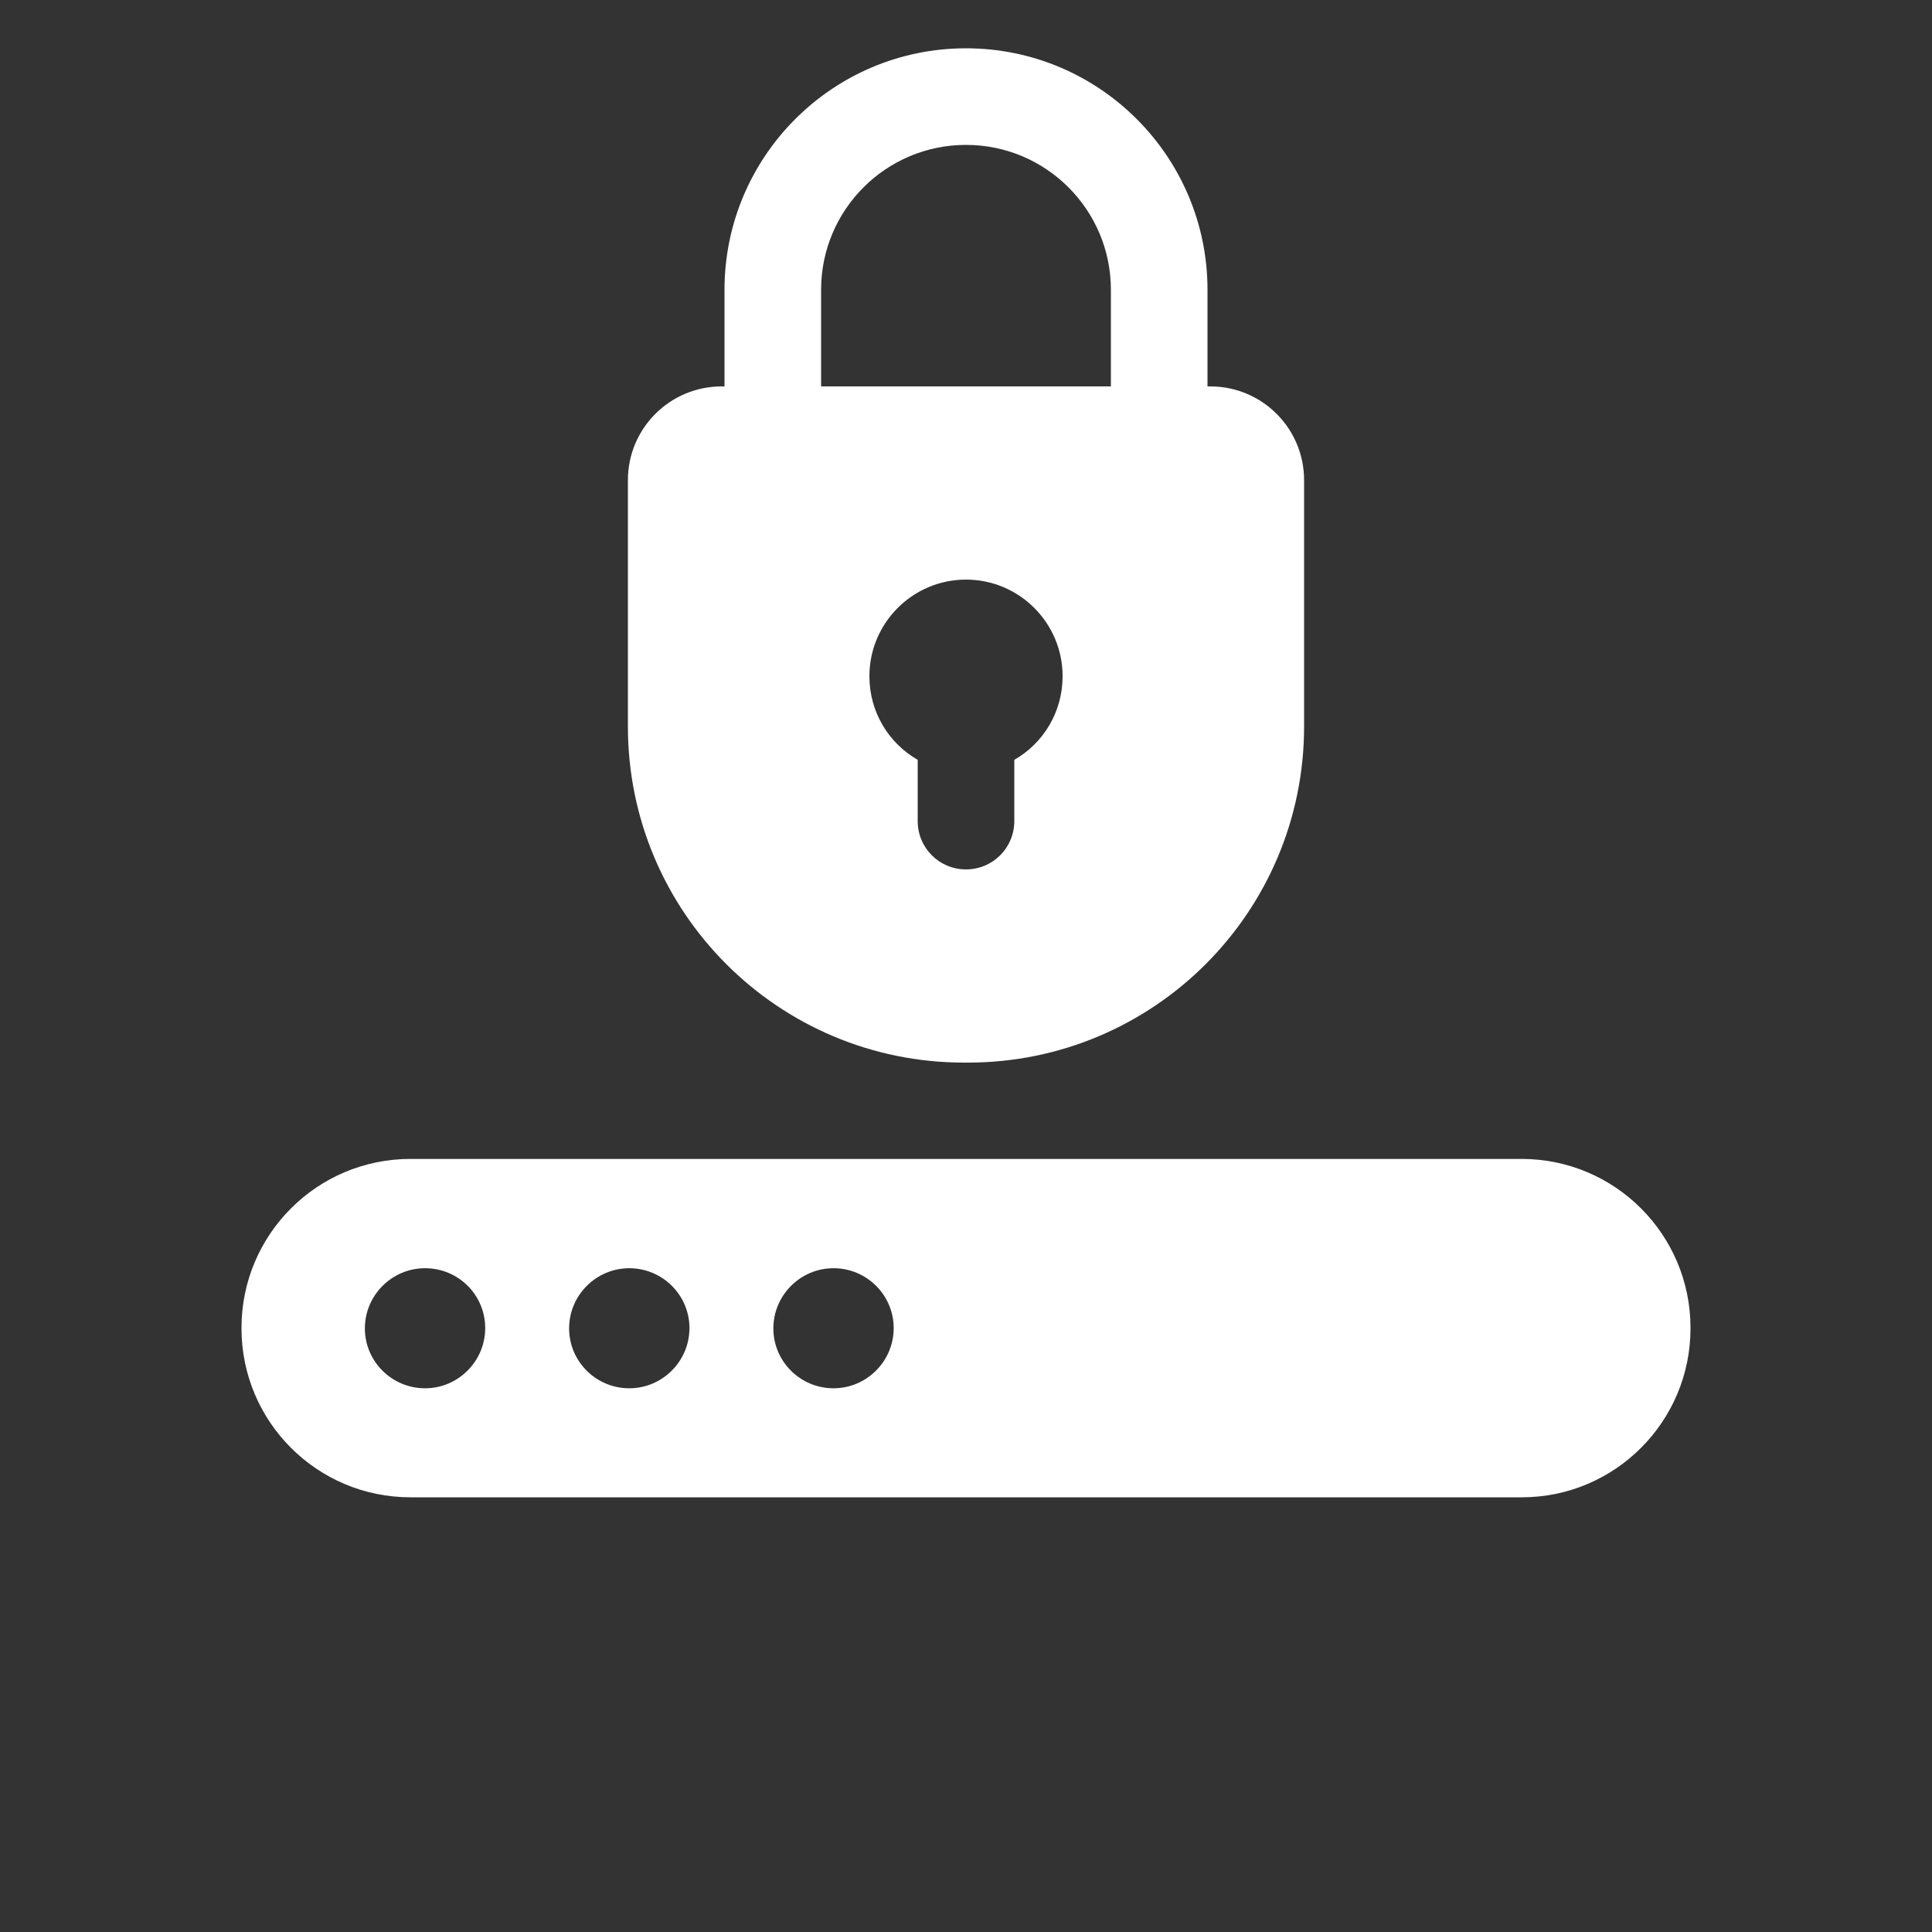
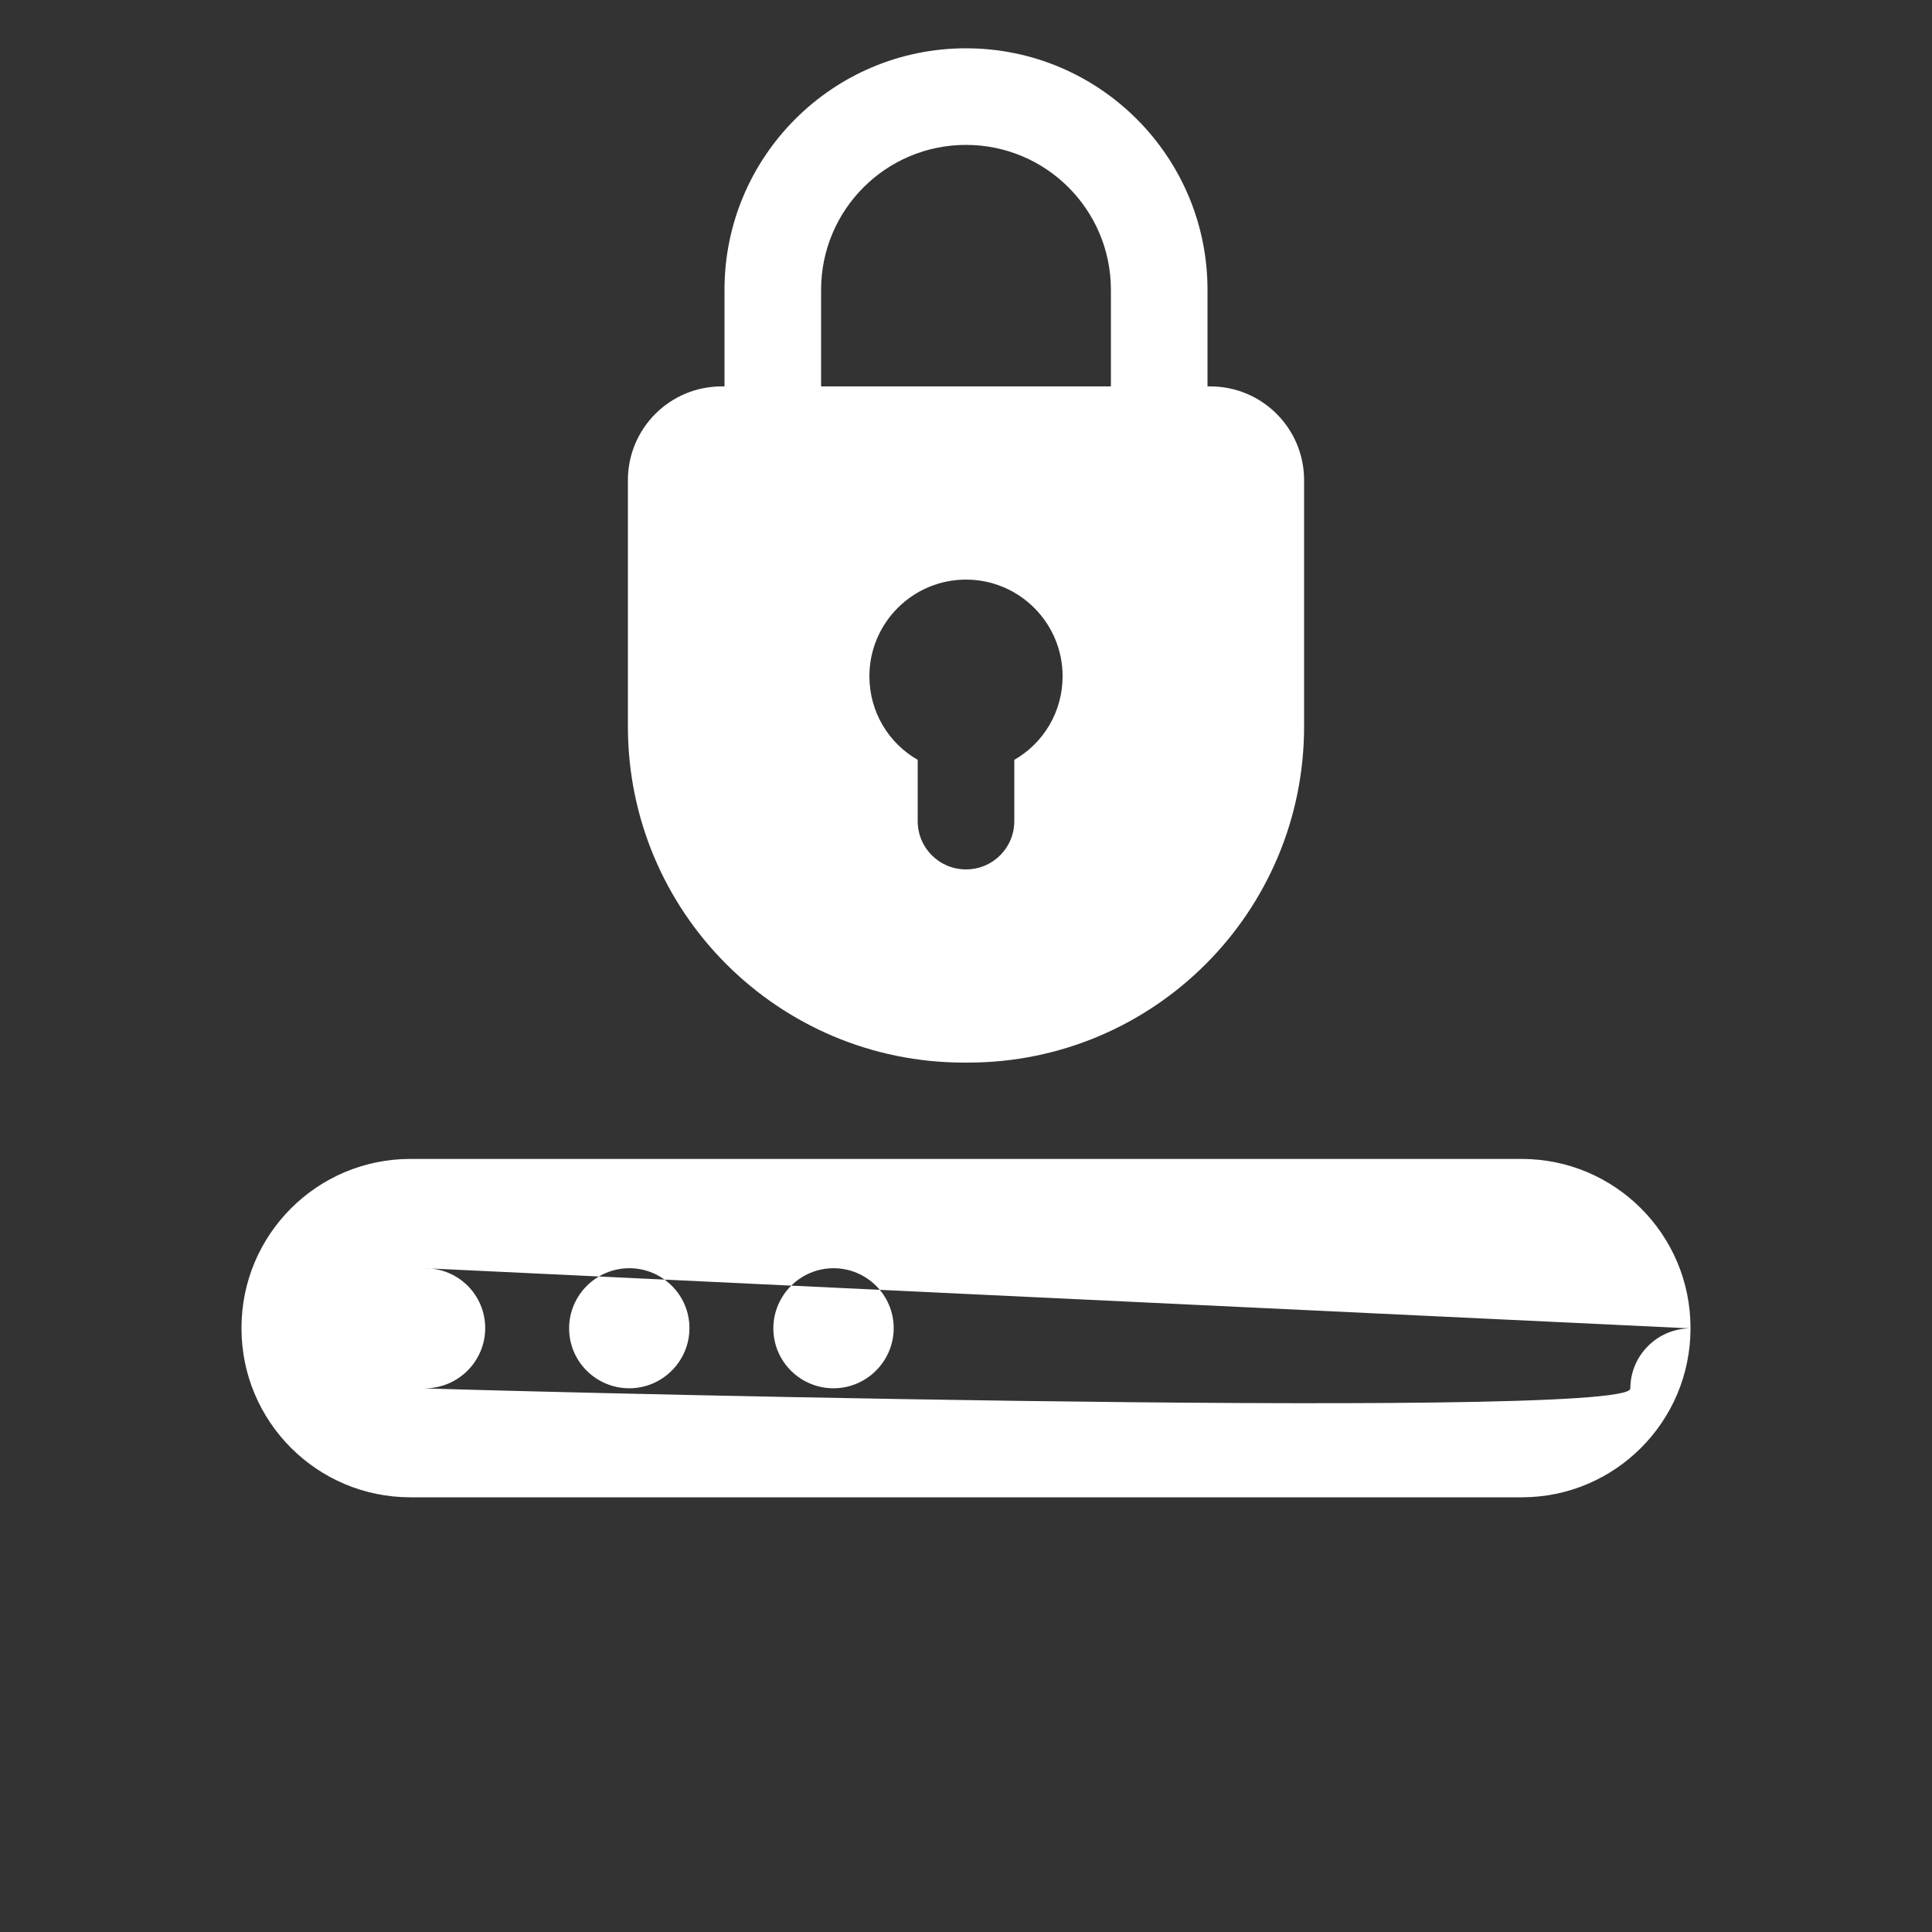
<svg xmlns="http://www.w3.org/2000/svg" version="1.1" id="Capa_1" x="0px" y="0px" viewBox="0 0 700 700" style="enable-background:new 0 0 700 700;" xml:space="preserve">
  <rect x="0" y="0" width="700" height="700" fill="#333333" stroke="none" />
  <style type="text/css">
	.st0{fill-rule:evenodd;clip-rule:evenodd;fill:#FFFFFF;}
</style>
-   <path class="st0" d="M612.5,481.3v-0.2c0-33.8-27.4-61.2-61.2-61.2H148.7c-33.8,0-61.2,27.4-61.2,61.2v0.2  c0,33.8,27.4,61.2,61.2,61.2h402.7C585.1,542.5,612.5,515.1,612.5,481.3L612.5,481.3z M154,459.5c-12,0-21.8,9.8-21.8,21.8  S142,503,154,503c12,0,21.8-9.8,21.8-21.8S166.1,459.5,154,459.5z M228,459.5c-12,0-21.8,9.8-21.8,21.8S216,503,228,503  c12,0,21.8-9.8,21.8-21.8S240,459.5,228,459.5z M302,459.5c-12,0-21.8,9.8-21.8,21.8S290,503,302,503c12,0,21.8-9.8,21.8-21.8  S314,459.5,302,459.5z M262.5,140h-1c-18.8,0-34,15.2-34,34v89.2c0,67.3,54.5,121.8,121.8,121.8h1.4c67.3,0,121.8-54.5,121.8-121.8  V174c0-18.8-15.2-34-34-34h-1v-35c0-48.3-39.2-87.5-87.5-87.5c0,0-6.5,0,0,0c-48.3,0-87.5,39.2-87.5,87.5L262.5,140L262.5,140z   M332.5,275.3v22.2c0,9.7,7.8,17.5,17.5,17.5s17.5-7.8,17.5-17.5v-22.2C378,269.3,385,258,385,245c0-19.3-15.7-35-35-35  s-35,15.7-35,35C315,258,322,269.3,332.5,275.3z M402.5,105v35h-105v-35c0-29,23.5-52.5,52.5-52.5S402.5,76,402.5,105z" />
+   <path class="st0" d="M612.5,481.3v-0.2c0-33.8-27.4-61.2-61.2-61.2H148.7c-33.8,0-61.2,27.4-61.2,61.2v0.2  c0,33.8,27.4,61.2,61.2,61.2h402.7C585.1,542.5,612.5,515.1,612.5,481.3L612.5,481.3z c-12,0-21.8,9.8-21.8,21.8  S142,503,154,503c12,0,21.8-9.8,21.8-21.8S166.1,459.5,154,459.5z M228,459.5c-12,0-21.8,9.8-21.8,21.8S216,503,228,503  c12,0,21.8-9.8,21.8-21.8S240,459.5,228,459.5z M302,459.5c-12,0-21.8,9.8-21.8,21.8S290,503,302,503c12,0,21.8-9.8,21.8-21.8  S314,459.5,302,459.5z M262.5,140h-1c-18.8,0-34,15.2-34,34v89.2c0,67.3,54.5,121.8,121.8,121.8h1.4c67.3,0,121.8-54.5,121.8-121.8  V174c0-18.8-15.2-34-34-34h-1v-35c0-48.3-39.2-87.5-87.5-87.5c0,0-6.5,0,0,0c-48.3,0-87.5,39.2-87.5,87.5L262.5,140L262.5,140z   M332.5,275.3v22.2c0,9.7,7.8,17.5,17.5,17.5s17.5-7.8,17.5-17.5v-22.2C378,269.3,385,258,385,245c0-19.3-15.7-35-35-35  s-35,15.7-35,35C315,258,322,269.3,332.5,275.3z M402.5,105v35h-105v-35c0-29,23.5-52.5,52.5-52.5S402.5,76,402.5,105z" />
</svg>